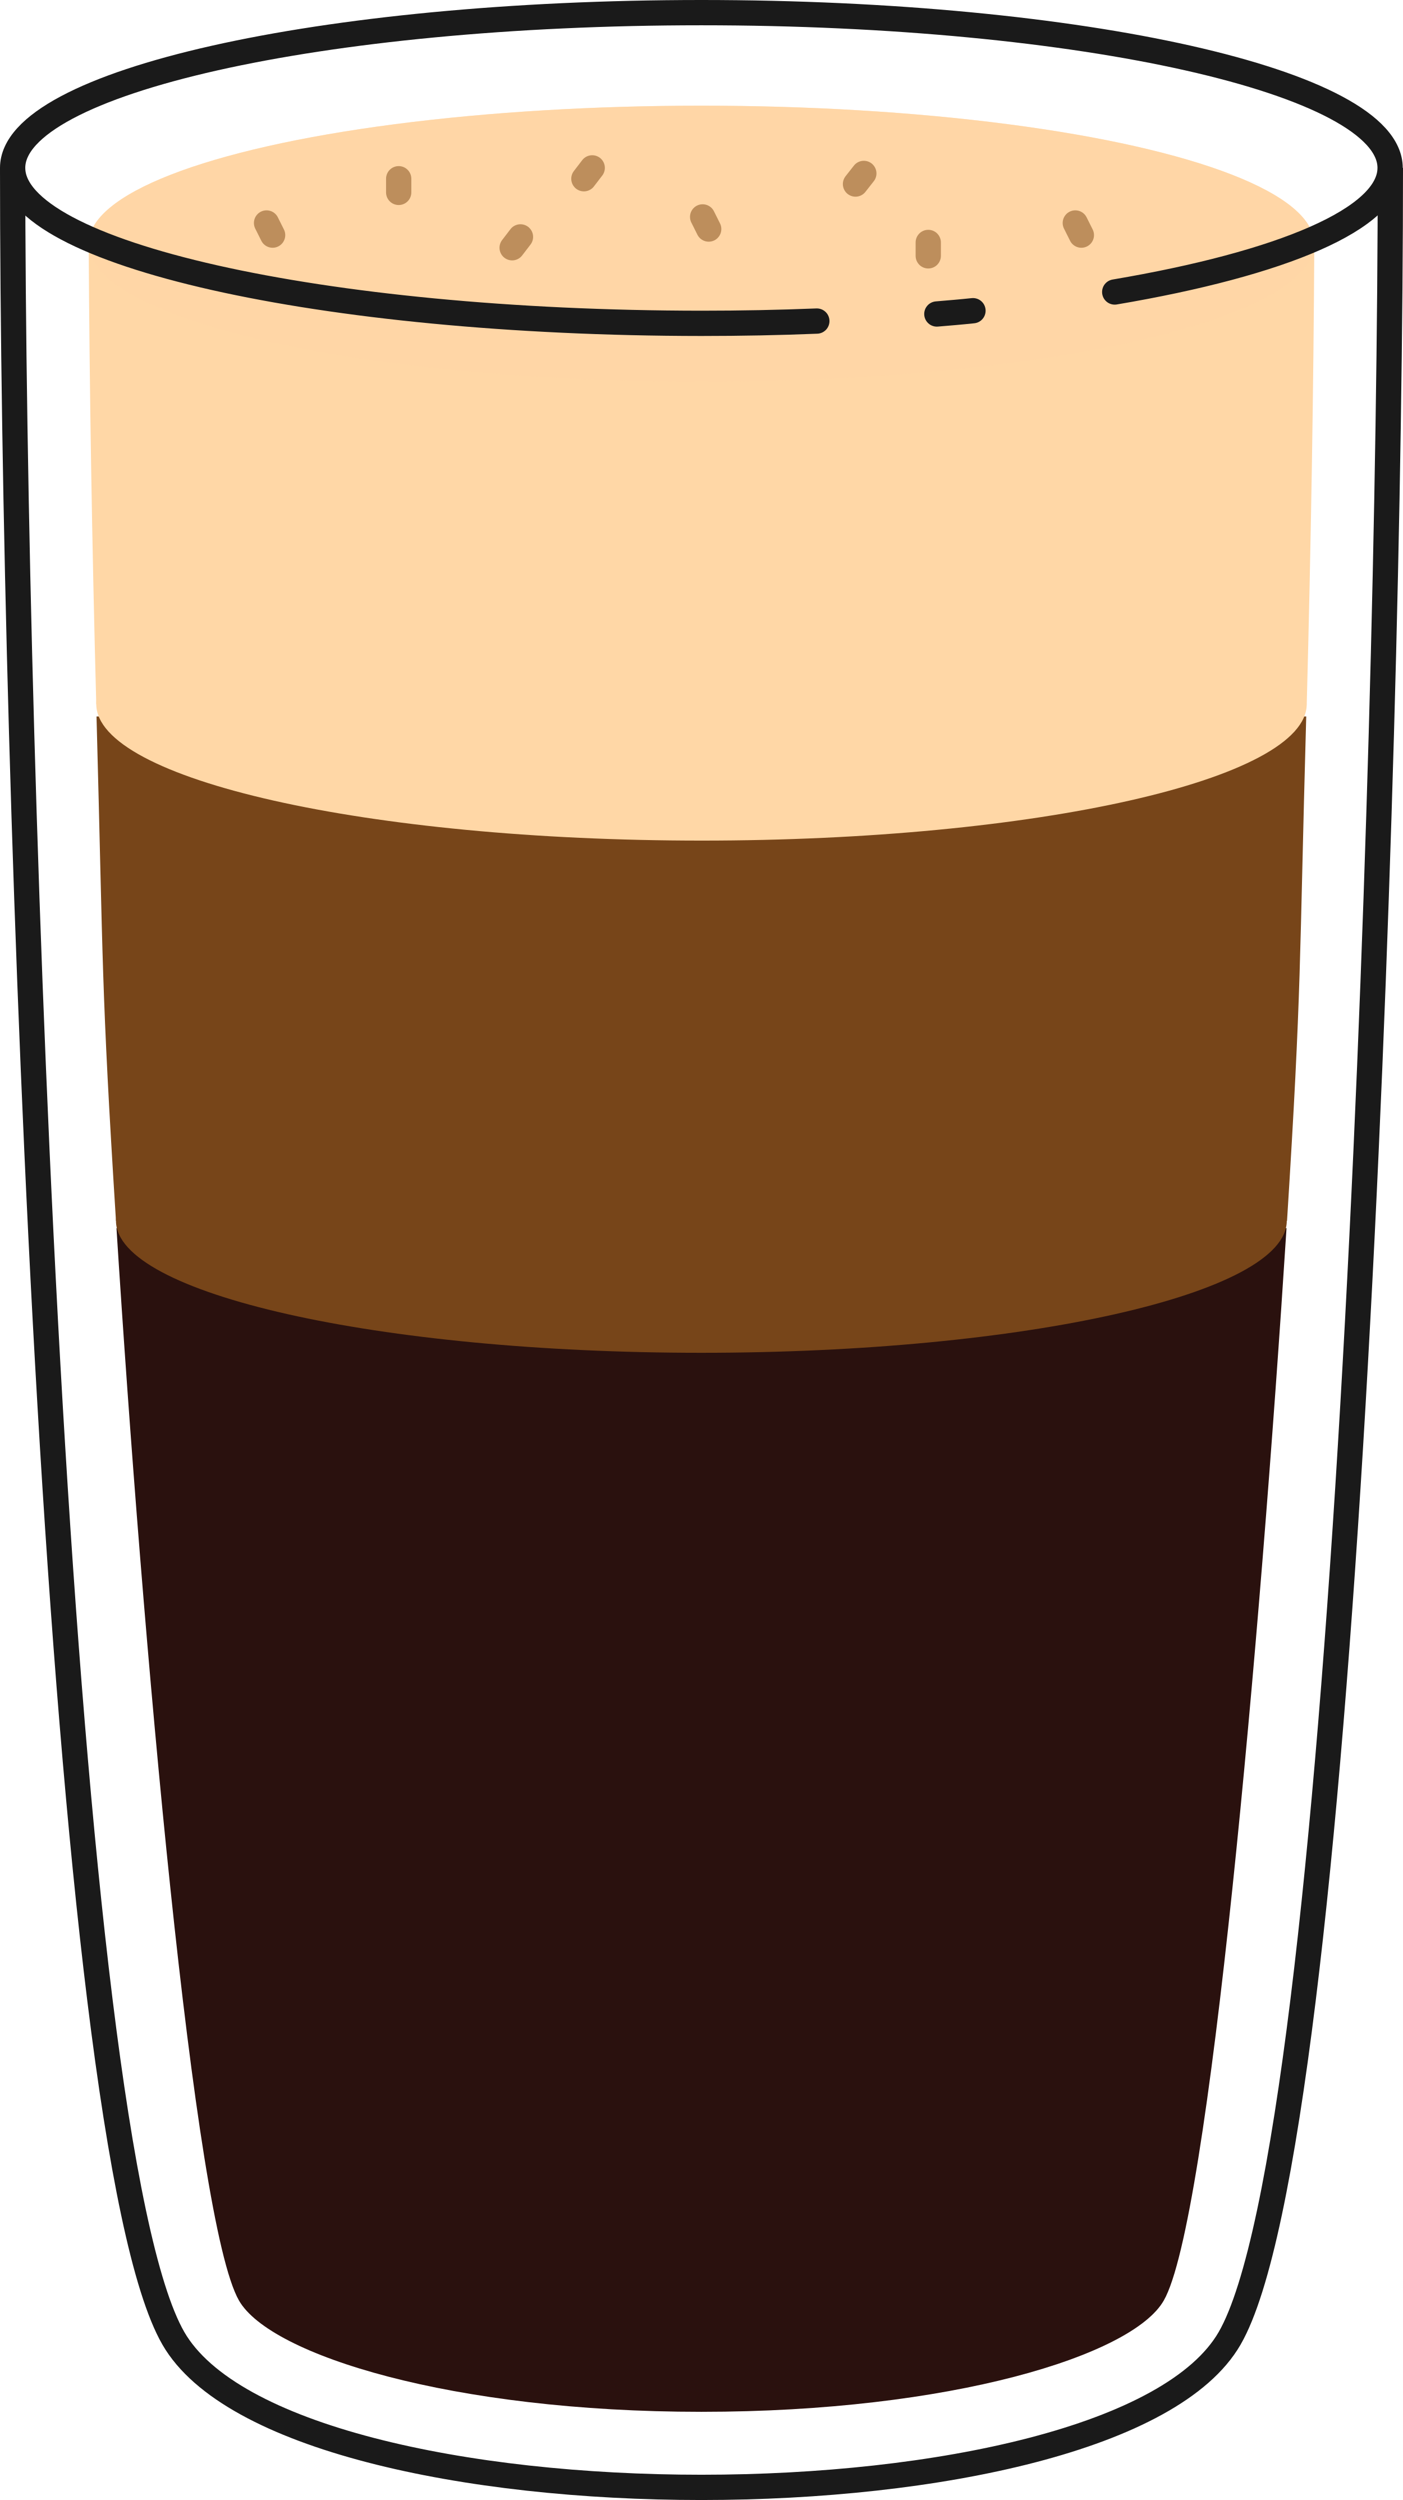
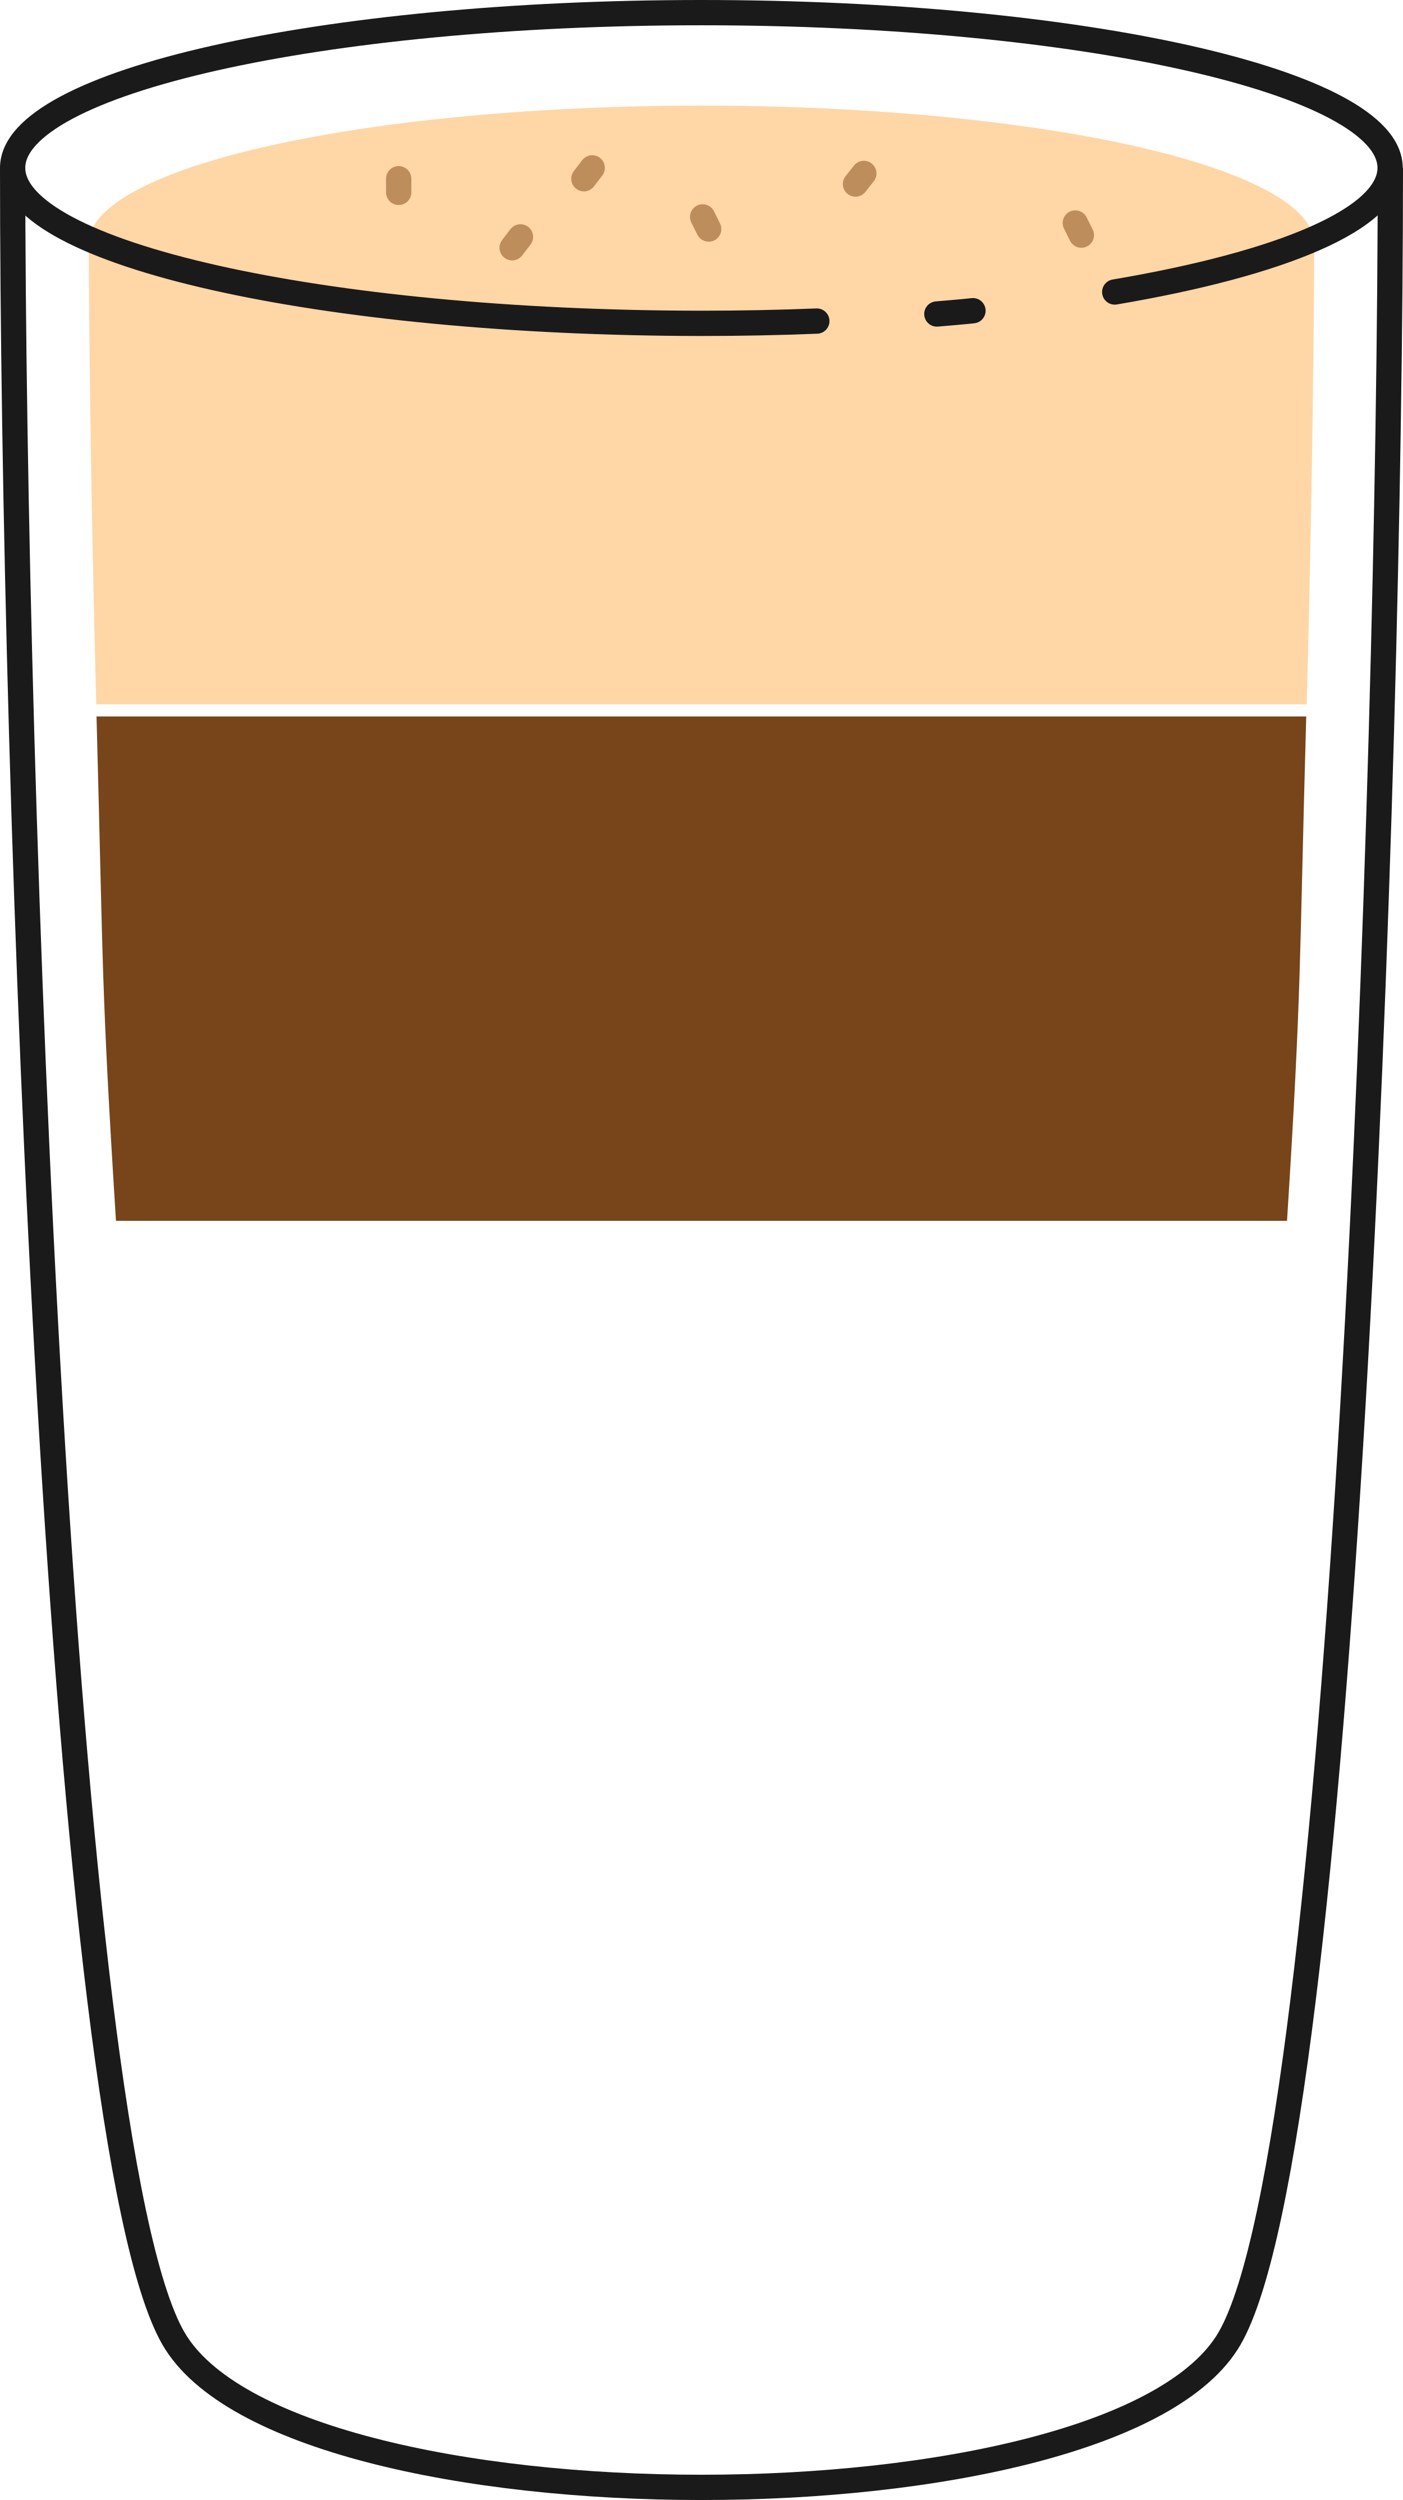
<svg xmlns="http://www.w3.org/2000/svg" viewBox="0 0 55.53 98.89">
  <defs>
    <style>
      .cls-1 {
        fill: #2a110e;
      }

      .cls-2 {
        stroke: #bd8e5c;
      }

      .cls-2, .cls-3, .cls-4 {
        fill: none;
        stroke-miterlimit: 10;
      }

      .cls-2, .cls-4 {
        stroke-linecap: round;
      }

      .cls-5 {
        fill: #774519;
      }

      .cls-6 {
        mix-blend-mode: screen;
        opacity: .5;
      }

      .cls-6, .cls-7 {
        fill: #ffd7a6;
      }

      .cls-8 {
        isolation: isolate;
      }

      .cls-3, .cls-4 {
        stroke: #1a1a1a;
      }
    </style>
  </defs>
  <g class="cls-8">
    <g id="Layer_2">
      <g id="objects">
        <g>
-           <path class="cls-1" d="M4.61,48.58c1.03,16.27,3.05,39.29,4.85,42.42,1.24,2.16,8.43,4.4,18.3,4.4s17.06-2.23,18.3-4.4c1.8-3.12,3.82-26.15,4.86-42.42H4.61Z" />
          <path class="cls-5" d="M3.82,28.34c.27,9.97.18,10.57.77,19.95h46.35c.59-9.38.48-9.98.76-19.95H3.82Z" />
-           <path class="cls-7" d="M51.72,27.85c0,2.98-10.72,5.4-23.95,5.4S3.81,30.83,3.81,27.85s10.72-5.4,23.95-5.4,23.95,2.42,23.95,5.4Z" />
-           <path class="cls-5" d="M50.93,48.29c0,2.88-10.37,5.22-23.17,5.22s-23.17-2.34-23.17-5.22,10.37-5.22,23.17-5.22,23.17,2.34,23.17,5.22Z" />
          <path class="cls-7" d="M51.72,27.86c.17-6.36.27-12.55.3-18.22H3.51c.03,5.67.13,11.86.3,18.22h47.91Z" />
          <ellipse class="cls-7" cx="27.76" cy="9.64" rx="24.25" ry="5.46" />
          <ellipse class="cls-6" cx="27.76" cy="9.64" rx="24.25" ry="5.46" />
          <path class="cls-3" d="M55.03,6.64c0,23.85-1.83,77.99-6.36,85.85s-37.28,7.87-41.81,0S.5,30.5.5,6.64" />
          <g>
            <path class="cls-4" d="M32.33,12.7c-1.49.06-3.01.09-4.57.09C12.71,12.78.5,10.03.5,6.64S12.71.5,27.76.5s27.26,2.75,27.26,6.14c0,2.01-4.28,3.79-10.9,4.91" />
            <path class="cls-4" d="M38.51,12.29c-.47.05-.95.09-1.43.13" />
          </g>
          <line class="cls-2" x1="23.44" y1="6.64" x2="23.11" y2="7.07" />
          <line class="cls-2" x1="34.19" y1="6.86" x2="33.86" y2="7.28" />
          <line class="cls-2" x1="20.6" y1="9.37" x2="20.27" y2="9.8" />
-           <line class="cls-2" x1="36.74" y1="9.59" x2="36.74" y2="10.12" />
          <line class="cls-2" x1="15.78" y1="7.07" x2="15.78" y2="7.61" />
          <line class="cls-2" x1="27.81" y1="8.58" x2="28.05" y2="9.06" />
          <line class="cls-2" x1="42.56" y1="8.82" x2="42.8" y2="9.3" />
-           <line class="cls-2" x1="10.55" y1="8.82" x2="10.79" y2="9.3" />
        </g>
      </g>
    </g>
  </g>
</svg>